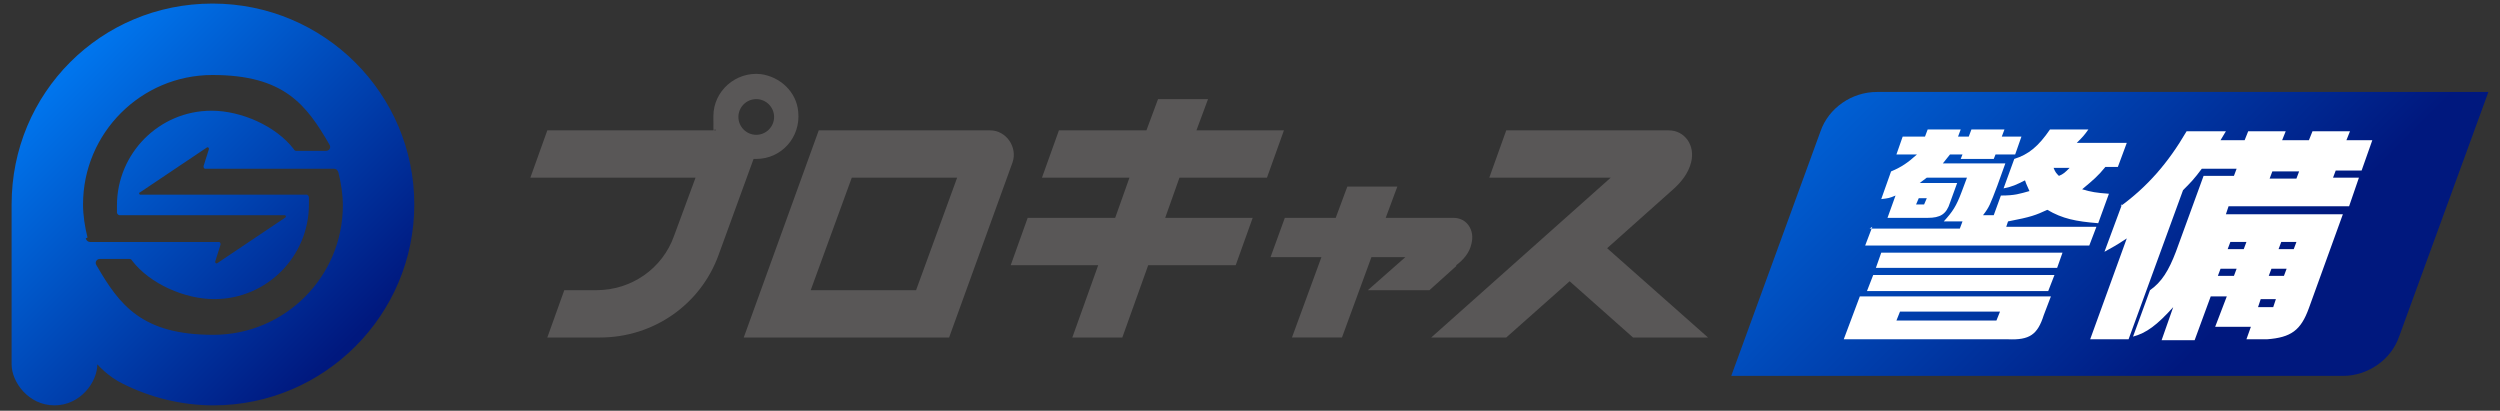
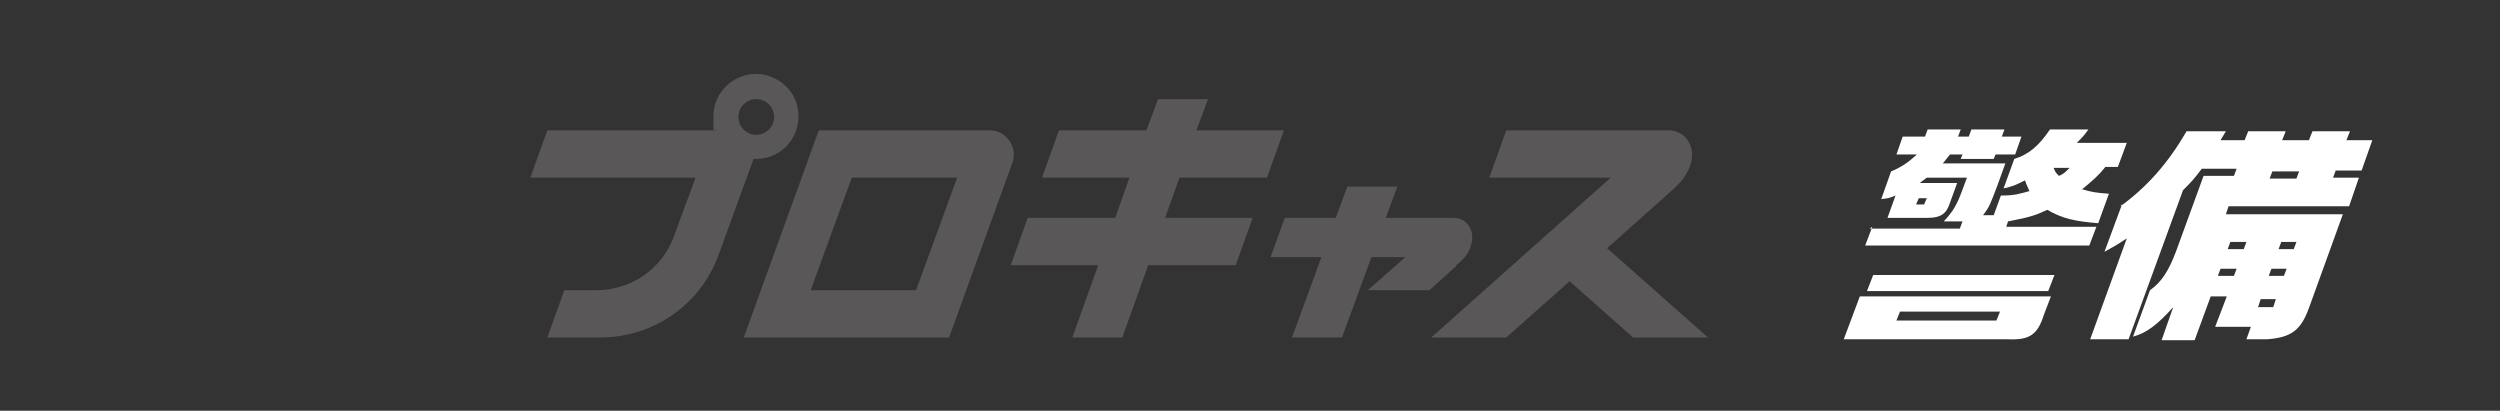
<svg xmlns="http://www.w3.org/2000/svg" xmlns:xlink="http://www.w3.org/1999/xlink" id="_レイヤー_1" data-name="レイヤー_1" version="1.1" viewBox="0 0 280 46">
  <rect x="0" y="0" width="280" height="46" fill="#333333" stroke="none" />
  <defs>
    <style>
      .st0 {
        fill: #595757;
      }

      .st1 {
        fill: url(#_名称未設定グラデーション_61);
      }

      .st2 {
        fill: url(#_名称未設定グラデーション_6);
      }

      .st3 {
        fill: #fff;
      }

      .st4 {
        fill: none;
      }

      .st5 {
        clip-path: url(#clippath-1);
      }

      .st6 {
        clip-path: url(#clippath);
      }
    </style>
    <clipPath id="clippath">
      <path class="st4" d="M15.6,21.6l7.6-5.1c.1,0,.2,0,.2.2l-.6,1.9c0,.1,0,.3.2.3h14.4c.2,0,.4.1.5.4.3,1.2.5,2.5.5,3.7,0,8-6.5,14.5-14.5,14.5s-10.5-3.3-13.1-7.8c-.2-.3,0-.7.4-.7h3.2c.2,0,.3,0,.4.2,2,2.6,5.9,4.3,9.2,4.3,5.9,0,10.6-4.8,10.6-10.6s0-.5,0-.8c0-.1-.1-.3-.3-.3H15.7c-.1,0-.2-.2,0-.3M9.8,26.6c-.3-1.2-.5-2.5-.5-3.7,0-8,6.5-14.5,14.5-14.5s10.5,3.3,13.1,7.8c.2.3,0,.7-.4.7h-3.2c-.2,0-.3,0-.4-.2-2-2.6-5.9-4.3-9.2-4.3-5.9,0-10.6,4.8-10.6,10.6s0,.5,0,.8c0,.1.1.3.3.3h18.5c.1,0,.2.2,0,.3l-7.6,5.1c-.1,0-.2,0-.2-.2l.6-1.9c0-.1,0-.3-.2-.3h-14.4c-.2,0-.4-.1-.5-.4M1.3,22.9c0,.2,0,.5,0,.7h0v17.2c0,2,1.9,4.6,4.8,4.6s4.8-2.6,4.8-4.6c0,0,1.2,1.4,2.9,2.2,3,1.5,6.5,2.4,10.1,2.4,12.4,0,22.5-10.1,22.5-22.5S36.3.4,23.8.4,1.3,10.4,1.3,22.9" />
    </clipPath>
    <linearGradient id="_名称未設定グラデーション_6" data-name="名称未設定グラデーション 6" x1="-463.6" y1="223.9" x2="-463" y2="223.9" gradientTransform="translate(-16321.4 33843.7) rotate(90) scale(73 -73)" gradientUnits="userSpaceOnUse">
      <stop offset="0" stop-color="#0075ed" />
      <stop offset="1" stop-color="#00187e" />
    </linearGradient>
    <clipPath id="clippath-1">
-       <path class="st4" d="M210.2,10.3c-2.8,0-5.4,1.8-6.3,4.4l-10,27.4h68.5c2.8,0,5.4-1.8,6.3-4.4l10-27.4h-68.5Z" />
-     </clipPath>
+       </clipPath>
    <linearGradient id="_名称未設定グラデーション_61" data-name="名称未設定グラデーション 6" x1="-463.6" y1="226.9" x2="-463" y2="226.9" gradientTransform="translate(-23086 47639.1) rotate(90) scale(102.8 -102.8)" xlink:href="#_名称未設定グラデーション_6" />
  </defs>
  <g>
    <g class="st6">
-       <rect class="st2" x="-8" y="-8.9" width="63.6" height="63.6" transform="translate(-9.2 23.6) rotate(-45)" />
-     </g>
+       </g>
    <path class="st0" d="M110.9,14.6h-19.2l-8.4,23.2h23l7.1-19.6c.6-1.7-.7-3.6-2.5-3.6M102.6,32.5h-11.8l4.6-12.6h11.8l-4.6,12.6ZM84.7,17.8c2.8,0,5-2.4,4.7-5.3-.2-2.2-2-3.9-4.2-4.2-2.8-.3-5.3,1.9-5.3,4.7s0,1.1.3,1.6h-18.9l-1.9,5.3h18.5l-2.4,6.5c-1.3,3.7-4.8,6.1-8.7,6.1h-3.6l-1.9,5.3h5.9c6,0,11.3-3.7,13.3-9.3l3.9-10.7c.1,0,.3,0,.4,0M82.7,13.1c0-1.1.9-2,2-2s2,.9,2,2-.9,2-2,2-2-.9-2-2M132.1,19.9l-1.6,4.5h9.8l-1.9,5.3h-9.8l-2.9,8.1h-5.6l2.9-8.1h-9.8l1.9-5.3h9.8l1.6-4.5h-9.8l1.9-5.3h9.8l1.3-3.5h5.6l-1.3,3.5h9.8l-1.9,5.3h-9.8ZM182.9,37.8l-7.1-6.3-7.1,6.3h-8.4l20.1-17.9h-13.6l1.9-5.3h18.2c1.8,0,3,1.7,2.5,3.6-.3,1.2-1.1,2.2-2,3l-7.4,6.6,11.3,10h-8.4ZM163.1,29.8l-3,2.7h-6.9l4.2-3.7h-3.8l-3.3,9h-5.6l3.3-9h-5.7l1.6-4.4h5.7l1.3-3.5h5.6l-1.3,3.5h7.6c1.5,0,2.4,1.4,2,2.9-.2,1-.9,1.8-1.7,2.4" />
    <g class="st5">
      <rect class="st1" x="195" y="-15" width="82.5" height="82.5" transform="translate(50.7 174.7) rotate(-45)" />
    </g>
  </g>
-   <path class="st3" d="M208.3,33.2h21.4l-.8,2.1c-.7,2.2-1.6,2.8-4,2.7h-18.4l1.8-4.8ZM209.4,25.6h10.1l.3-.8h-2.1c1-1.1,1.4-1.7,2-3.3l.6-1.6h-4.5l-.8.6h4.2l-.8,2.2c-.4,1.3-1.1,1.7-2.5,1.7h-4.5l.9-2.5c-.7.3-.8.3-1.6.4l1.1-3.1c1.2-.5,1.9-1,2.9-1.9h-2.3l.7-2h2.5l.3-.8h3.7l-.3.8h1.2l.3-.8h3.7l-.3.8h2.2l-.7,2h-2.2l-.2.5h-3.7l.2-.5h-1.4l-.8,1h7l-.9,2.5c-.8,2.1-.9,2.4-1.6,3.3h1.2l.8-2.2c1.6,0,2.1-.2,3.2-.5-.2-.5-.3-.6-.5-1.2-1,.5-1.4.7-2.4.9l1.2-3.3c1.6-.5,2.7-1.4,4-3.3h4.3c-.5.7-.6.8-1.3,1.5h5.6l-1,2.7h-1.4c-.8,1-1.4,1.5-2.6,2.5,1,.3,1.6.4,3,.5l-1.2,3.3c-2.5-.2-4-.5-5.7-1.5-1.3.6-1.8.8-4.4,1.3l-.2.6h10.1l-.8,2.1h-25.1l.8-2.1ZM230.1,30.8l-.7,1.8h-20.3l.7-1.8h20.3ZM210.7,28.3h20.3l-.6,1.7h-20.3l.6-1.7ZM223.6,35.9l.4-1h-11.2l-.4,1h11.2ZM215.5,22.9l.3-.7h-.9l-.3.7h.9ZM230,18.8c.2.5.3.6.6.9.5-.2.7-.4,1.2-.9h-1.7Z" />
+   <path class="st3" d="M208.3,33.2h21.4l-.8,2.1c-.7,2.2-1.6,2.8-4,2.7h-18.4l1.8-4.8ZM209.4,25.6h10.1l.3-.8h-2.1c1-1.1,1.4-1.7,2-3.3l.6-1.6h-4.5l-.8.6h4.2l-.8,2.2c-.4,1.3-1.1,1.7-2.5,1.7h-4.5l.9-2.5c-.7.3-.8.3-1.6.4l1.1-3.1c1.2-.5,1.9-1,2.9-1.9h-2.3l.7-2h2.5l.3-.8h3.7l-.3.8h1.2l.3-.8h3.7l-.3.8h2.2l-.7,2h-2.2l-.2.5h-3.7l.2-.5h-1.4l-.8,1h7l-.9,2.5c-.8,2.1-.9,2.4-1.6,3.3h1.2l.8-2.2c1.6,0,2.1-.2,3.2-.5-.2-.5-.3-.6-.5-1.2-1,.5-1.4.7-2.4.9l1.2-3.3c1.6-.5,2.7-1.4,4-3.3h4.3c-.5.7-.6.8-1.3,1.5h5.6l-1,2.7h-1.4c-.8,1-1.4,1.5-2.6,2.5,1,.3,1.6.4,3,.5l-1.2,3.3c-2.5-.2-4-.5-5.7-1.5-1.3.6-1.8.8-4.4,1.3l-.2.6h10.1l-.8,2.1h-25.1l.8-2.1ZM230.1,30.8l-.7,1.8h-20.3l.7-1.8h20.3ZM210.7,28.3h20.3h-20.3l.6-1.7ZM223.6,35.9l.4-1h-11.2l-.4,1h11.2ZM215.5,22.9l.3-.7h-.9l-.3.7h.9ZM230,18.8c.2.5.3.6.6.9.5-.2.7-.4,1.2-.9h-1.7Z" />
  <path class="st3" d="M237.5,23.1c3-2.2,5.3-4.8,7.4-8.4h4.4l-.6,1h2.7l.4-1h4.2l-.4,1h3l.4-1h4.2l-.4,1h2.9l-1.2,3.4h-2.9l-.3.8h2.9l-1.1,3.2h-13.5l-.3.9h13.1l-3.8,10.5c-.9,2.5-2,3.3-4.7,3.5h-2.3l.5-1.4h-4l1.3-3.4h-1.8l-1.8,4.9h-3.7l1.3-3.7c-1.8,2-3,2.9-4.5,3.3l1.9-5.2c1.3-.9,2.1-2.2,2.9-4.3l3.1-8.5h3.4l.3-.8h-3.9c-.9,1.2-1.2,1.5-2.1,2.4l-6.1,16.7h-4.3l4.1-11.3c-1.2.8-1.6,1-2.5,1.5l2-5.4ZM250.2,30.9l.3-.8h-1.8l-.3.8h1.8ZM251.3,27.9l.3-.8h-1.8l-.3.8h1.8ZM254.9,33.5h-1.7l-.3.9h1.7l.3-.9ZM255.8,30.9l.3-.8h-1.7l-.3.8h1.7ZM257.2,20l.3-.8h-3l-.3.8h3ZM256.9,27.9l.3-.8h-1.7l-.3.8h1.7Z" />
</svg>